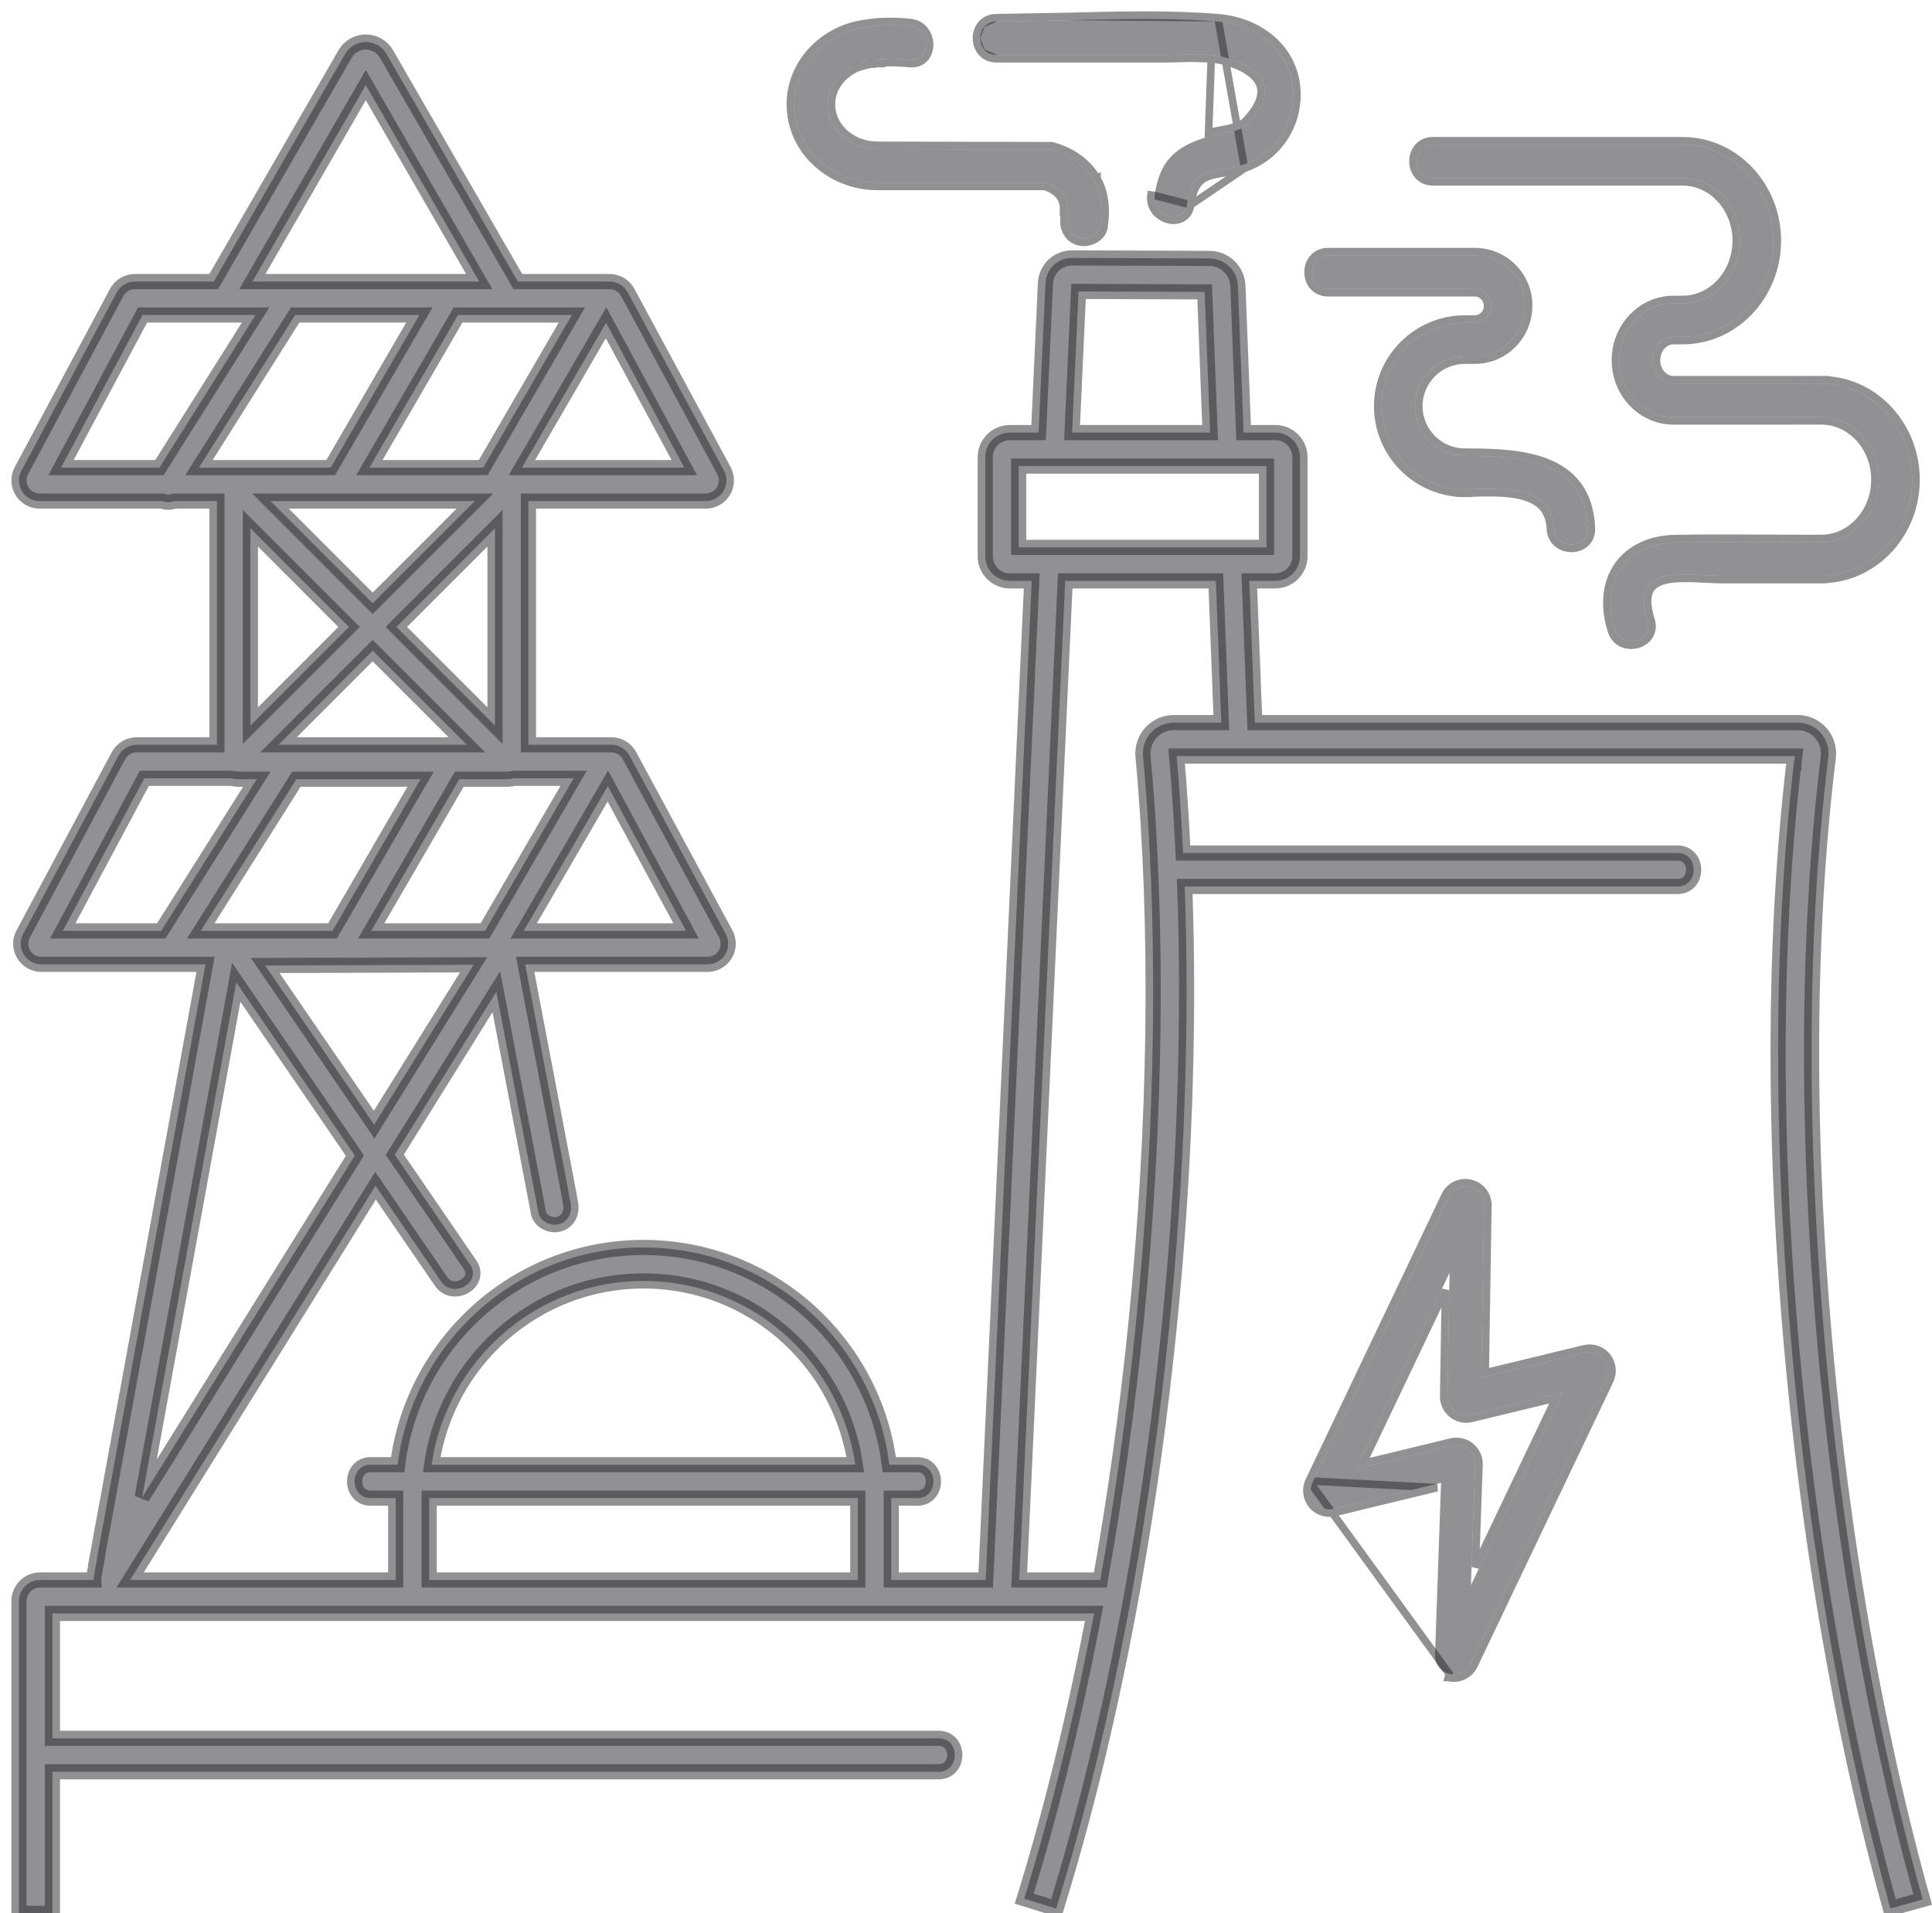
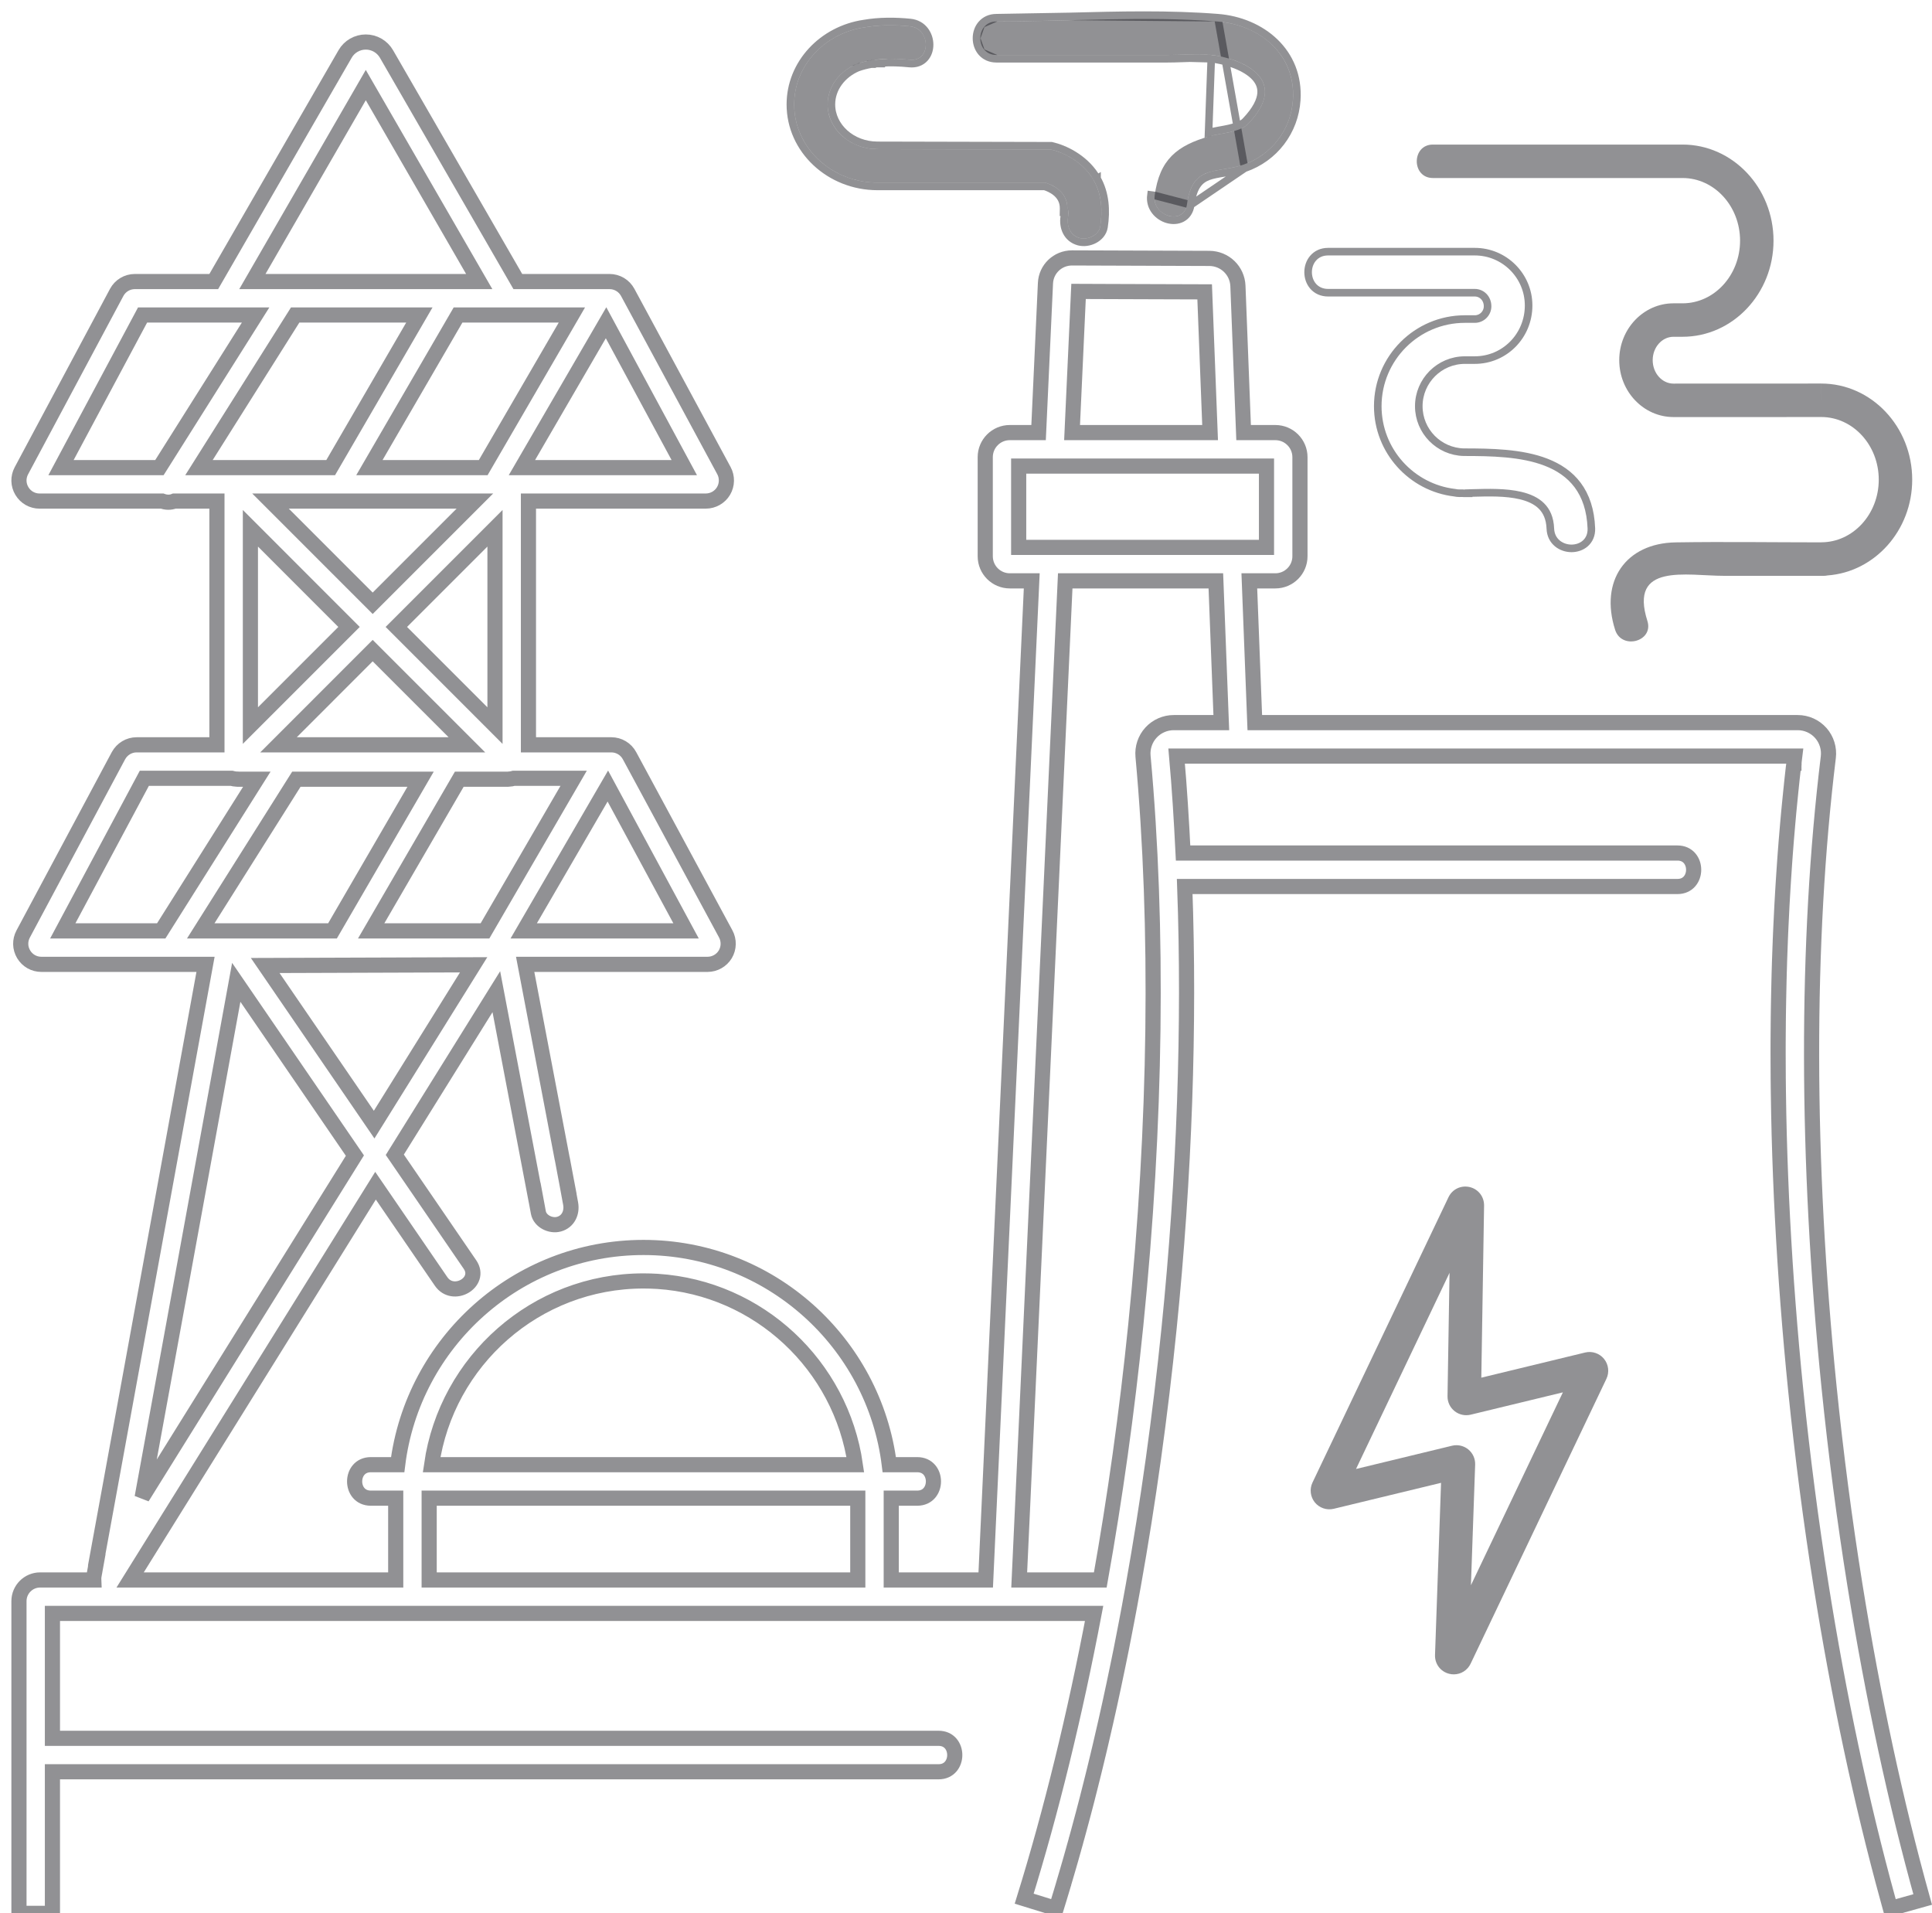
<svg xmlns="http://www.w3.org/2000/svg" width="102" height="101" viewBox="0 0 102 101" fill="none">
  <path d="M63.861 7.192C62.144 7.681 61.219 8.415 60.962 10.318C60.812 11.429 62.514 11.91 62.666 10.787C62.953 8.658 64.229 9.179 65.644 8.693C67.14 8.179 68.162 6.838 68.262 5.263C68.414 2.879 66.521 1.312 64.282 1.135C60.448 0.831 56.453 1.135 52.607 1.135C51.471 1.135 51.468 2.901 52.607 2.901H61.644C62.401 2.901 63.22 2.818 63.97 2.901C65.286 3.048 68.261 4.05 65.902 6.529C65.456 6.998 64.455 7.023 63.861 7.192Z" fill="#24252A" fill-opacity="0.5" />
  <path d="M62.864 10.814L62.864 10.814C62.818 11.151 62.65 11.391 62.409 11.52C62.175 11.645 61.898 11.653 61.647 11.583C61.151 11.444 60.673 10.969 60.764 10.291C60.764 10.291 60.764 10.291 60.764 10.291L60.962 10.318L62.864 10.814ZM62.864 10.814C62.933 10.3 63.059 9.968 63.217 9.745C63.371 9.527 63.565 9.399 63.801 9.311C64.039 9.224 64.31 9.179 64.628 9.127L64.654 9.123C64.977 9.07 65.338 9.01 65.709 8.882L65.709 8.882M62.864 10.814L65.709 8.882M65.709 8.882C67.282 8.341 68.356 6.931 68.462 5.276C68.622 2.752 66.612 1.119 64.298 0.935L64.298 0.935M65.709 8.882L64.298 0.935M64.298 0.935C61.727 0.732 59.074 0.8 56.456 0.868M64.298 0.935L56.456 0.868M56.456 0.868C55.16 0.902 53.873 0.935 52.607 0.935M56.456 0.868L52.607 0.935M52.607 0.935C52.266 0.935 51.997 1.07 51.816 1.281M52.607 0.935L51.816 1.281M51.816 1.281C51.638 1.487 51.554 1.756 51.554 2.018M51.816 1.281L51.554 2.018M51.554 2.018C51.554 2.28 51.638 2.549 51.815 2.756M51.554 2.018L51.815 2.756M51.815 2.756C51.996 2.967 52.266 3.101 52.607 3.101M51.815 2.756L52.607 3.101M52.607 3.101H61.644M52.607 3.101H61.644M61.644 3.101C61.898 3.101 62.161 3.092 62.422 3.083M61.644 3.101L62.422 3.083M62.422 3.083C62.554 3.078 62.686 3.073 62.815 3.07M62.422 3.083L62.815 3.07M62.815 3.07C63.206 3.059 63.587 3.06 63.948 3.1L62.815 3.07ZM63.806 7L63.806 7L63.948 3.1C64.262 3.135 64.68 3.222 65.091 3.37C65.505 3.518 65.898 3.723 66.177 3.986C66.451 4.246 66.608 4.553 66.581 4.923C66.553 5.303 66.331 5.788 65.757 6.392L65.757 6.392C65.579 6.579 65.27 6.693 64.893 6.778C64.734 6.814 64.572 6.843 64.412 6.872C64.385 6.877 64.359 6.882 64.332 6.886C64.148 6.92 63.965 6.954 63.806 7ZM64.282 1.135L64.282 1.135L64.282 1.135Z" stroke="#24252A" stroke-opacity="0.5" stroke-width="0.4" />
-   <path d="M77.862 17.042H77.338C74.912 17.042 72.939 19.016 72.939 21.442C72.939 23.696 74.644 25.558 76.832 25.81C76.9 25.826 76.972 25.836 77.052 25.836C77.098 25.836 77.15 25.835 77.198 25.834C77.245 25.835 77.291 25.841 77.338 25.841V25.832C79.101 25.797 81.959 25.529 82.05 27.895C82.093 29.028 83.86 29.033 83.816 27.895C83.673 24.174 80.122 24.073 77.29 24.07C75.861 24.044 74.705 22.877 74.705 21.441C74.705 19.989 75.886 18.808 77.338 18.808H77.861C79.318 18.808 80.503 17.623 80.503 16.126C80.503 14.669 79.318 13.484 77.861 13.484H70.542C70.4 13.484 70.257 13.484 70.115 13.484C68.978 13.484 68.976 15.251 70.115 15.251H72.639H72.64H77.861C78.344 15.251 78.737 15.644 78.737 16.167C78.737 16.649 78.344 17.042 77.862 17.042Z" fill="#24252A" fill-opacity="0.5" />
  <path d="M77.156 26.035C77.17 26.035 77.184 26.034 77.197 26.034C77.211 26.035 77.226 26.036 77.244 26.037L77.254 26.038C77.278 26.039 77.307 26.041 77.338 26.041H77.538V26.028C77.609 26.026 77.681 26.024 77.754 26.022C78.567 25.999 79.496 25.973 80.275 26.158C80.728 26.265 81.11 26.44 81.382 26.711C81.65 26.978 81.829 27.355 81.85 27.902C81.877 28.603 82.445 28.946 82.965 28.947C83.227 28.947 83.495 28.864 83.697 28.684C83.905 28.5 84.029 28.229 84.016 27.887L84.016 27.887C83.979 26.924 83.72 26.179 83.295 25.608C82.87 25.038 82.289 24.657 81.634 24.402C80.334 23.895 78.701 23.871 77.292 23.87C75.972 23.845 74.905 22.767 74.905 21.441C74.905 20.1 75.996 19.008 77.338 19.008H77.861C79.43 19.008 80.703 17.732 80.703 16.126C80.703 14.559 79.428 13.284 77.861 13.284H70.542H70.541H70.54H70.54H70.539H70.538H70.537H70.536H70.535H70.534H70.534H70.533H70.532H70.531H70.53H70.529H70.529H70.528H70.527H70.526H70.525H70.525H70.524H70.523H70.522H70.521H70.52H70.519H70.519H70.518H70.517H70.516H70.515H70.514H70.514H70.513H70.512H70.511H70.51H70.51H70.509H70.508H70.507H70.506H70.505H70.504H70.504H70.503H70.502H70.501H70.5H70.499H70.499H70.498H70.497H70.496H70.495H70.495H70.494H70.493H70.492H70.491H70.49H70.49H70.489H70.488H70.487H70.486H70.485H70.484H70.484H70.483H70.482H70.481H70.48H70.48H70.479H70.478H70.477H70.476H70.475H70.475H70.474H70.473H70.472H70.471H70.47H70.469H70.469H70.468H70.467H70.466H70.465H70.465H70.464H70.463H70.462H70.461H70.46H70.46H70.459H70.458H70.457H70.456H70.455H70.454H70.454H70.453H70.452H70.451H70.45H70.45H70.449H70.448H70.447H70.446H70.445H70.445H70.444H70.443H70.442H70.441H70.44H70.439H70.439H70.438H70.437H70.436H70.435H70.434H70.434H70.433H70.432H70.431H70.43H70.429H70.429H70.428H70.427H70.426H70.425H70.424H70.424H70.423H70.422H70.421H70.42H70.419H70.419H70.418H70.417H70.416H70.415H70.414H70.414H70.413H70.412H70.411H70.41H70.409H70.409H70.408H70.407H70.406H70.405H70.404H70.404H70.403H70.402H70.401H70.4H70.399H70.399H70.398H70.397H70.396H70.395H70.394H70.394H70.393H70.392H70.391H70.39H70.389H70.389H70.388H70.387H70.386H70.385H70.384H70.384H70.383H70.382H70.381H70.38H70.379H70.379H70.378H70.377H70.376H70.375H70.374H70.374H70.373H70.372H70.371H70.37H70.369H70.368H70.368H70.367H70.366H70.365H70.364H70.364H70.363H70.362H70.361H70.36H70.359H70.359H70.358H70.357H70.356H70.355H70.354H70.353H70.353H70.352H70.351H70.35H70.349H70.349H70.348H70.347H70.346H70.345H70.344H70.344H70.343H70.342H70.341H70.34H70.339H70.338H70.338H70.337H70.336H70.335H70.334H70.334H70.333H70.332H70.331H70.33H70.329H70.329H70.328H70.327H70.326H70.325H70.324H70.323H70.323H70.322H70.321H70.32H70.319H70.319H70.318H70.317H70.316H70.315H70.314H70.314H70.313H70.312H70.311H70.31H70.309H70.308H70.308H70.307H70.306H70.305H70.304H70.303H70.303H70.302H70.301H70.3H70.299H70.299H70.298H70.297H70.296H70.295H70.294H70.293H70.293H70.292H70.291H70.29H70.289H70.288H70.288H70.287H70.286H70.285H70.284H70.283H70.283H70.282H70.281H70.28H70.279H70.278H70.278H70.277H70.276H70.275H70.274H70.273H70.273H70.272H70.271H70.27H70.269H70.268H70.268H70.267H70.266H70.265H70.264H70.263H70.263H70.262H70.261H70.26H70.259H70.258H70.258H70.257H70.256H70.255H70.254H70.253H70.253H70.252H70.251H70.25H70.249H70.248H70.248H70.247H70.246H70.245H70.244H70.243H70.243H70.242H70.241H70.24H70.239H70.238H70.238H70.237H70.236H70.235H70.234H70.233H70.233H70.232H70.231H70.23H70.229H70.228H70.228H70.227H70.226H70.225H70.224H70.223H70.222H70.222H70.221H70.22H70.219H70.218H70.218H70.217H70.216H70.215H70.214H70.213H70.213H70.212H70.211H70.21H70.209H70.208H70.207H70.207H70.206H70.205H70.204H70.203H70.203H70.202H70.201H70.2H70.199H70.198H70.198H70.197H70.196H70.195H70.194H70.193H70.192H70.192H70.191H70.19H70.189H70.188H70.188H70.187H70.186H70.185H70.184H70.183H70.183H70.182H70.181H70.18H70.179H70.178H70.177H70.177H70.176H70.175H70.174H70.173H70.172H70.172H70.171H70.17H70.169H70.168H70.168H70.167H70.166H70.165H70.164H70.163H70.162H70.162H70.161H70.16H70.159H70.158H70.157H70.157H70.156H70.155H70.154H70.153H70.153H70.152H70.151H70.15H70.149H70.148H70.147H70.147H70.146H70.145H70.144H70.143H70.142H70.142H70.141H70.14H70.139H70.138H70.138H70.137H70.136H70.135H70.134H70.133H70.132H70.132H70.131H70.13H70.129H70.128H70.127H70.127H70.126H70.125H70.124H70.123H70.122H70.122H70.121H70.12H70.119H70.118H70.117H70.117H70.116H70.115C69.774 13.284 69.505 13.419 69.324 13.63C69.146 13.837 69.062 14.106 69.062 14.367C69.062 14.629 69.145 14.898 69.323 15.105C69.504 15.316 69.774 15.451 70.115 15.451H72.639H72.64H77.861C78.227 15.451 78.537 15.748 78.537 16.167V16.167C78.537 16.539 78.234 16.842 77.862 16.842H77.338C74.801 16.842 72.739 18.905 72.739 21.442C72.739 23.795 74.516 25.739 76.798 26.008C76.875 26.025 76.96 26.036 77.052 26.036C77.085 26.036 77.121 26.035 77.156 26.035Z" stroke="#24252A" stroke-opacity="0.5" stroke-width="0.4" />
  <path d="M91.03 30.396H96.282C96.356 30.396 96.424 30.388 96.489 30.375C98.98 30.191 100.955 27.997 100.955 25.32C100.955 22.522 98.801 20.246 96.153 20.246V21.13L96.152 20.246L88.353 20.249C87.746 20.249 87.254 19.695 87.254 19.012C87.254 18.331 87.746 17.777 88.353 17.777H88.831C91.479 17.777 93.633 15.501 93.633 12.704C93.633 9.907 91.479 7.631 88.831 7.631H83.542C83.542 7.631 83.541 7.631 83.541 7.631C80.911 7.631 78.282 7.631 75.652 7.631C74.515 7.631 74.513 9.397 75.652 9.397H79.275H88.831C90.505 9.397 91.867 10.88 91.867 12.704C91.867 14.527 90.505 16.011 88.831 16.011H88.353C86.773 16.011 85.488 17.357 85.488 19.012C85.488 20.668 86.773 22.015 88.353 22.015H93.437L96.153 22.013C97.827 22.013 99.189 23.496 99.189 25.32C99.189 27.143 97.827 28.626 96.153 28.626V28.629C93.593 28.628 91.029 28.59 88.469 28.63C85.839 28.671 84.446 30.66 85.27 33.245C85.614 34.324 87.32 33.863 86.974 32.776C85.99 29.689 89.042 30.396 91.03 30.396Z" fill="#24252A" fill-opacity="0.5" />
-   <path d="M101.155 25.32C101.155 22.492 99.028 20.161 96.352 20.05L96.352 20.046L96.153 20.046H96.152H95.953V20.046L88.353 20.049C88.353 20.049 88.353 20.049 88.353 20.049C87.878 20.049 87.454 19.607 87.454 19.012C87.454 18.419 87.878 17.977 88.353 17.977H88.831C91.599 17.977 93.833 15.601 93.833 12.704C93.833 9.807 91.599 7.431 88.831 7.431H83.542H83.542H83.542H83.542H83.542H83.542H83.542H83.542H83.542H83.542H83.542H83.542H83.542H83.542H83.542H83.542H83.542H83.542H83.542H83.542H83.542H83.542H83.542H83.542H83.542H83.542H83.542H83.542H83.542H83.542H83.542H83.542H83.542H83.542H83.542H83.542H83.542H83.542H83.542H83.542H83.542H83.542H83.542H83.542H83.542H83.542H83.542H83.542H83.542H83.542H83.542H83.542H83.542H83.542H83.542H83.542H83.542H83.542H83.542H83.542H83.542H83.542H83.542H83.542H83.542H83.542H83.542H83.542H83.542H83.542H83.542H83.542H83.542H83.541H83.541H83.541H83.541H83.541H83.541H83.541H83.541H83.541H83.541H83.541H83.541H83.541H83.541H83.541H83.541H83.541H83.541H83.541H83.541H83.541H83.541H83.541H83.541H83.541H83.541H83.541H83.541H83.541H83.541H83.541H83.541H83.541H83.541H83.541H83.541H83.541H83.541H83.541H83.541H83.541H83.541H83.541H83.541H83.541H83.541H83.541H83.541H83.541H83.541H83.541H83.541H83.541H83.541H83.541H83.541H83.541H83.541H83.541H83.541H83.541H83.541H83.541H83.541H83.541H83.541H83.541H83.541H83.541H83.541H83.541H83.541H83.541H83.541H83.541H83.541H83.541H83.541H83.541H83.541H83.541H83.541H83.541H83.541H83.541H83.541H83.541H83.525H83.51H83.495H83.479H83.464H83.448H83.433H83.418H83.402H83.387H83.371H83.356H83.341H83.325H83.31H83.294H83.279H83.263H83.248H83.233H83.217H83.202H83.186H83.171H83.156H83.14H83.125H83.109H83.094H83.079H83.063H83.048H83.032H83.017H83.002H82.986H82.971H82.955H82.94H82.924H82.909H82.894H82.878H82.863H82.847H82.832H82.817H82.801H82.786H82.77H82.755H82.74H82.724H82.709H82.693H82.678H82.663H82.647H82.632H82.616H82.601H82.586H82.57H82.555H82.539H82.524H82.508H82.493H82.478H82.462H82.447H82.431H82.416H82.401H82.385H82.37H82.355H82.339H82.324H82.308H82.293H82.277H82.262H82.247H82.231H82.216H82.2H82.185H82.17H82.154H82.139H82.123H82.108H82.093H82.077H82.062H82.046H82.031H82.016H82H81.985H81.969H81.954H81.939H81.923H81.908H81.892H81.877H81.861H81.846H81.831H81.815H81.8H81.784H81.769H81.754H81.738H81.723H81.707H81.692H81.677H81.661H81.646H81.63H81.615H81.6H81.584H81.569H81.553H81.538H81.522H81.507H81.492H81.476H81.461H81.445H81.43H81.415H81.399H81.384H81.368H81.353H81.338H81.322H81.307H81.291H81.276H81.261H81.245H81.23H81.214H81.199H81.183H81.168H81.153H81.137H81.122H81.106H81.091H81.076H81.06H81.045H81.029H81.014H80.999H80.983H80.968H80.952H80.937H80.922H80.906H80.891H80.875H80.86H80.845H80.829H80.814H80.798H80.783H80.767H80.752H80.737H80.721H80.706H80.691H80.675H80.66H80.644H80.629H80.613H80.598H80.583H80.567H80.552H80.536H80.521H80.506H80.49H80.475H80.459H80.444H80.429H80.413H80.398H80.382H80.367H80.352H80.336H80.321H80.305H80.29H80.275H80.259H80.244H80.228H80.213H80.197H80.182H80.167H80.151H80.136H80.12H80.105H80.09H80.074H80.059H80.043H80.028H80.013H79.997H79.982H79.966H79.951H79.936H79.92H79.905H79.889H79.874H79.859H79.843H79.828H79.812H79.797H79.781H79.766H79.751H79.735H79.72H79.704H79.689H79.674H79.658H79.643H79.627H79.612H79.597H79.581H79.566H79.55H79.535H79.519H79.504H79.489H79.473H79.458H79.442H79.427H79.412H79.396H79.381H79.365H79.35H79.335H79.319H79.304H79.288H79.273H79.258H79.242H79.227H79.211H79.196H79.18H79.165H79.15H79.134H79.119H79.103H79.088H79.073H79.057H79.042H79.026H79.011H78.996H78.98H78.965H78.949H78.934H78.919H78.903H78.888H78.872H78.857H78.842H78.826H78.811H78.795H78.78H78.764H78.749H78.734H78.718H78.703H78.688H78.672H78.657H78.641H78.626H78.611H78.595H78.58H78.564H78.549H78.533H78.518H78.503H78.487H78.472H78.456H78.441H78.426H78.41H78.395H78.379H78.364H78.349H78.333H78.318H78.302H78.287H78.272H78.256H78.241H78.225H78.21H78.194H78.179H78.164H78.148H78.133H78.117H78.102H78.087H78.071H78.056H78.04H78.025H78.01H77.994H77.979H77.963H77.948H77.933H77.917H77.902H77.886H77.871H77.856H77.84H77.825H77.809H77.794H77.778H77.763H77.748H77.732H77.717H77.701H77.686H77.671H77.655H77.64H77.624H77.609H77.594H77.578H77.563H77.547H77.532H77.516H77.501H77.486H77.47H77.455H77.439H77.424H77.409H77.393H77.378H77.362H77.347H77.332H77.316H77.301H77.285H77.27H77.254H77.239H77.224H77.208H77.193H77.177H77.162H77.147H77.131H77.116H77.1H77.085H77.07H77.054H77.039H77.023H77.008H76.993H76.977H76.962H76.946H76.931H76.916H76.9H76.885H76.869H76.854H76.838H76.823H76.808H76.792H76.777H76.761H76.746H76.731H76.715H76.7H76.684H76.669H76.654H76.638H76.623H76.607H76.592H76.577H76.561H76.546H76.53H76.515H76.499H76.484H76.469H76.453H76.438H76.422H76.407H76.392H76.376H76.361H76.345H76.33H76.315H76.299H76.284H76.268H76.253H76.238H76.222H76.207H76.191H76.176H76.16H76.145H76.13H76.114H76.099H76.084H76.068H76.053H76.037H76.022H76.007H75.991H75.976H75.96H75.945H75.929H75.914H75.899H75.883H75.868H75.852H75.837H75.822H75.806H75.791H75.775H75.76H75.745H75.729H75.714H75.698H75.683H75.668H75.652C75.311 7.431 75.042 7.566 74.861 7.777C74.683 7.983 74.599 8.252 74.599 8.514C74.599 8.776 74.683 9.045 74.86 9.252C75.041 9.463 75.311 9.597 75.652 9.597H79.275H88.831C90.379 9.597 91.667 10.974 91.667 12.704C91.667 14.433 90.379 15.81 88.831 15.81H88.353C86.654 15.81 85.288 17.256 85.288 19.012C85.288 20.769 86.653 22.215 88.353 22.215H93.437H93.437L96.153 22.213C96.153 22.213 96.153 22.213 96.153 22.213C97.701 22.213 98.989 23.59 98.989 25.32C98.989 27.049 97.701 28.426 96.153 28.426H95.953V28.429C95.201 28.428 94.447 28.424 93.694 28.421C91.952 28.412 90.207 28.402 88.466 28.43C87.1 28.451 86.028 28.98 85.41 29.869C84.793 30.757 84.653 31.968 85.08 33.306L85.08 33.306C85.292 33.973 85.931 34.153 86.434 34.016C86.686 33.947 86.922 33.796 87.07 33.569C87.221 33.336 87.268 33.041 87.164 32.715L87.164 32.715C86.924 31.963 86.947 31.489 87.093 31.189C87.234 30.898 87.519 30.721 87.933 30.623C88.35 30.525 88.864 30.516 89.413 30.534C89.616 30.541 89.826 30.551 90.036 30.562C90.379 30.579 90.721 30.596 91.03 30.596H96.282C96.366 30.596 96.444 30.587 96.516 30.573C99.114 30.375 101.155 28.089 101.155 25.32Z" stroke="#24252A" stroke-opacity="0.5" stroke-width="0.4" />
  <path d="M57.002 12.564C57.42 12.679 58.016 12.421 58.089 11.947C58.215 11.123 58.161 10.247 57.745 9.525C57.731 9.5 57.718 9.473 57.704 9.448C57.687 9.421 57.668 9.396 57.651 9.37C57.075 8.486 56.102 8.03 55.486 7.894L46.327 7.873C44.875 7.873 43.694 6.815 43.694 5.514C43.694 4.572 44.318 3.764 45.21 3.386C45.458 3.296 45.714 3.231 45.974 3.187C46.091 3.173 46.206 3.155 46.327 3.155V3.138C46.897 3.079 47.478 3.099 48.034 3.155C49.164 3.268 49.156 1.501 48.034 1.388C47.271 1.312 46.438 1.305 45.648 1.443C43.544 1.751 41.928 3.456 41.928 5.514C41.928 7.789 43.901 9.64 46.327 9.64H55.183C55.462 9.722 56.368 10.061 56.353 11.012L56.391 11.013C56.406 11.165 56.408 11.328 56.385 11.477C56.313 11.948 56.505 12.427 57.002 12.564Z" fill="#24252A" fill-opacity="0.5" />
  <path d="M58.286 11.977C58.238 12.295 58.017 12.524 57.767 12.654C57.519 12.783 57.214 12.829 56.949 12.757C56.322 12.584 56.106 11.982 56.188 11.447L56.188 11.447C56.199 11.373 56.203 11.292 56.202 11.209L56.15 11.208L56.153 11.009C56.159 10.608 55.975 10.339 55.751 10.154C55.536 9.977 55.289 9.882 55.154 9.84H46.327C43.803 9.84 41.728 7.912 41.728 5.514C41.728 3.347 43.428 1.567 45.616 1.245C46.428 1.103 47.281 1.112 48.054 1.189L48.054 1.189C48.741 1.258 49.077 1.838 49.078 2.356C49.079 2.617 48.997 2.883 48.815 3.079C48.628 3.28 48.353 3.388 48.014 3.354L48.014 3.354C47.526 3.305 47.022 3.284 46.527 3.321V3.355H46.327C46.239 3.355 46.157 3.366 46.059 3.378C46.041 3.38 46.023 3.382 46.003 3.385M58.286 11.977C58.286 11.977 58.286 11.977 58.286 11.977L58.089 11.947L58.286 11.977ZM58.286 11.977C58.417 11.128 58.366 10.202 57.919 9.426M57.919 9.426C57.915 9.418 57.911 9.411 57.905 9.4L57.902 9.393C57.895 9.38 57.886 9.363 57.875 9.345L57.875 9.345L57.873 9.343C57.859 9.32 57.842 9.295 57.829 9.275C57.824 9.269 57.821 9.264 57.817 9.259M57.919 9.426C57.919 9.426 57.919 9.426 57.919 9.426L57.745 9.525L57.919 9.425C57.919 9.425 57.919 9.425 57.919 9.426ZM57.817 9.259C57.205 8.32 56.179 7.843 55.529 7.699L55.508 7.694L55.487 7.694L46.328 7.673H46.327C44.965 7.673 43.894 6.684 43.894 5.514C43.894 4.668 44.454 3.925 45.283 3.572M57.817 9.259C57.817 9.259 57.817 9.258 57.816 9.258L57.651 9.37L57.818 9.26C57.818 9.26 57.818 9.259 57.817 9.259ZM45.283 3.572C45.515 3.489 45.756 3.427 46.003 3.385M45.283 3.572C45.282 3.573 45.28 3.573 45.278 3.574L45.21 3.386L45.288 3.57C45.286 3.571 45.285 3.571 45.283 3.572ZM46.003 3.385C46.002 3.385 46 3.385 45.998 3.385L45.974 3.187L46.008 3.384C46.006 3.384 46.005 3.385 46.003 3.385Z" stroke="#24252A" stroke-opacity="0.5" stroke-width="0.4" />
  <path d="M84.686 71.732C84.448 71.437 84.054 71.304 83.688 71.394L78.206 72.722L78.352 63.641C78.36 63.172 78.049 62.769 77.593 62.661C77.135 62.553 76.675 62.772 76.473 63.197L69.293 78.258C69.13 78.599 69.178 79.011 69.416 79.305C69.656 79.6 70.045 79.733 70.417 79.643L76.08 78.273L75.891 83.679L75.762 87.36C75.746 87.833 76.054 88.241 76.513 88.354C76.593 88.375 76.674 88.383 76.754 88.383C77.127 88.383 77.471 88.173 77.641 87.821L79.616 83.679L84.811 72.781C84.974 72.438 84.926 72.027 84.686 71.732ZM77.658 83.678L77.881 77.307C77.891 77 77.755 76.7 77.515 76.507C77.337 76.363 77.115 76.287 76.893 76.287C76.815 76.287 76.738 76.295 76.662 76.314L71.591 77.542L76.528 67.187L76.422 73.699C76.417 74.007 76.552 74.294 76.793 74.487C77.032 74.678 77.344 74.747 77.643 74.676L82.512 73.497L77.658 83.678Z" fill="#24252A" fill-opacity="0.5" />
-   <path d="M70.464 79.838L75.871 78.529L69.113 78.172C68.916 78.583 68.974 79.077 69.26 79.431L69.261 79.432C69.549 79.786 70.017 79.945 70.464 79.838L70.464 79.838ZM76.292 63.111L69.113 78.172L76.513 88.354L76.462 88.547C76.463 88.547 76.463 88.548 76.464 88.548C76.563 88.574 76.661 88.583 76.754 88.583C77.204 88.583 77.618 88.329 77.821 87.908L77.821 87.907L79.796 83.765L79.616 83.679L79.796 83.765L84.991 72.867L84.991 72.867C85.187 72.455 85.13 71.961 84.841 71.606C84.555 71.251 84.081 71.091 83.64 71.2C83.64 71.2 83.64 71.2 83.64 71.2L78.41 72.466L78.552 63.645L78.352 63.641L78.552 63.644L78.552 63.645C78.562 63.082 78.188 62.596 77.639 62.467L77.638 62.467C77.089 62.337 76.535 62.6 76.292 63.111L76.292 63.111ZM71.952 77.249L76.313 68.102L76.222 73.696L76.222 73.696C76.216 74.065 76.379 74.411 76.668 74.643L76.668 74.643C76.956 74.873 77.331 74.956 77.689 74.87L77.69 74.87L82.151 73.79L77.892 82.724L78.081 77.314L78.081 77.314C78.093 76.944 77.93 76.585 77.641 76.351L77.641 76.351C77.427 76.178 77.16 76.087 76.893 76.087C76.801 76.087 76.707 76.097 76.614 76.12L71.952 77.249Z" stroke="#24252A" stroke-opacity="0.5" stroke-width="0.4" />
  <mask id="path-11-outside-1_595_4058" maskUnits="userSpaceOnUse" x="0" y="1.218" width="103" height="101" fill="black">
    <rect fill="white" y="1.218" width="103" height="101" />
-     <path d="M97.933 83.678C97.383 80.259 96.925 76.757 96.566 73.224C95.349 61.22 95.334 49.72 96.526 39.97C96.582 39.507 96.438 39.042 96.13 38.693C95.821 38.344 95.376 38.144 94.91 38.144H66.247L65.958 30.661H67.334C68.049 30.661 68.631 30.079 68.631 29.364V24.132C68.631 23.417 68.049 22.835 67.334 22.835H65.656L65.356 15.093C65.324 14.281 64.661 13.644 63.847 13.64L56.602 13.615H56.596C55.843 13.615 55.228 14.201 55.195 14.95L54.832 22.835H53.311C52.596 22.835 52.016 23.417 52.016 24.131V29.364C52.016 30.079 52.597 30.661 53.311 30.661H54.471L52.041 83.4H47.053V79.082H48.427C49.565 79.082 49.566 77.315 48.427 77.315H46.95C46.152 70.862 40.639 65.849 33.973 65.849C27.307 65.849 21.794 70.862 20.995 77.315H19.576C18.439 77.315 18.438 79.082 19.576 79.082H20.892V83.4H6.87C11.189 76.463 15.507 69.526 19.826 62.589C20.98 64.273 22.134 65.958 23.287 67.641C23.925 68.574 25.457 67.692 24.812 66.75C23.489 64.818 22.167 62.888 20.844 60.956C22.63 58.086 24.417 55.217 26.204 52.347L28.223 62.945L28.226 62.944C28.291 63.298 28.358 63.65 28.423 64.002C28.51 64.472 29.078 64.738 29.51 64.619C30.002 64.484 30.213 64.004 30.126 63.533C30.07 63.228 30.012 62.922 29.956 62.615H29.958L29.834 61.962C29.785 61.701 29.737 61.441 29.688 61.181C29.686 61.172 29.682 61.164 29.68 61.156L27.726 50.904H37.357C37.738 50.904 38.096 50.701 38.292 50.374C38.487 50.047 38.497 49.635 38.315 49.298L33.236 39.891C33.045 39.536 32.678 39.316 32.275 39.316H27.899V26.449H37.263C37.645 26.449 38.004 26.246 38.199 25.917C38.393 25.59 38.402 25.178 38.221 24.844L33.139 15.433C32.949 15.081 32.582 14.862 32.181 14.862H27.339L20.403 2.847C20.29 2.653 20.13 2.495 19.941 2.387C19.753 2.278 19.536 2.218 19.312 2.218C18.863 2.218 18.445 2.458 18.221 2.847L11.285 14.862H7.12C6.718 14.862 6.35 15.082 6.16 15.437L1.13 24.849C0.948 25.189 0.958 25.59 1.157 25.921C1.356 26.252 1.704 26.45 2.09 26.45H8.561C8.767 26.526 8.997 26.534 9.204 26.45H11.453V39.316H7.214C6.815 39.316 6.447 39.535 6.253 39.892L1.223 49.303C1.041 49.644 1.051 50.044 1.25 50.376C1.449 50.706 1.798 50.904 2.183 50.904H10.851L5.105 82.338L5.113 82.34C5.062 82.623 5.012 82.906 4.961 83.19C4.949 83.263 4.946 83.332 4.949 83.4H2.118C1.502 83.4 1.001 83.901 1.001 84.518V101H2.768V93.525H49.554C50.69 93.525 50.692 91.759 49.554 91.759H2.768V85.166H57.764C56.747 90.521 55.507 95.596 54.072 100.224L54.218 100.269L55.76 100.747C55.809 100.588 55.858 100.429 55.906 100.269C55.954 100.111 56.003 99.951 56.051 99.79C56.081 99.687 56.113 99.584 56.144 99.479C56.146 99.471 56.148 99.462 56.151 99.454V99.452C56.216 99.234 56.281 99.014 56.345 98.792C56.363 98.73 56.382 98.666 56.4 98.602C56.415 98.553 56.428 98.504 56.443 98.454C56.458 98.401 56.474 98.348 56.489 98.295C56.51 98.223 56.531 98.15 56.552 98.076C56.586 97.957 56.619 97.838 56.652 97.718C56.655 97.71 56.657 97.702 56.66 97.693C56.667 97.669 56.674 97.643 56.681 97.618C56.684 97.607 56.687 97.597 56.689 97.586C56.694 97.57 56.699 97.553 56.703 97.537C56.721 97.477 56.737 97.415 56.754 97.356C56.76 97.334 56.767 97.311 56.773 97.29C56.788 97.228 56.806 97.166 56.823 97.105C56.825 97.104 56.824 97.103 56.824 97.101C56.832 97.078 56.838 97.053 56.844 97.03C56.868 96.941 56.893 96.852 56.918 96.762C56.955 96.63 56.991 96.496 57.026 96.362C57.042 96.305 57.057 96.25 57.071 96.194C57.09 96.127 57.107 96.062 57.124 95.996C57.136 95.951 57.148 95.907 57.16 95.861C57.168 95.828 57.177 95.794 57.187 95.762C57.198 95.722 57.208 95.683 57.218 95.643C57.218 95.643 57.219 95.641 57.219 95.64C57.243 95.547 57.268 95.453 57.293 95.358C57.306 95.31 57.318 95.261 57.331 95.213C57.356 95.117 57.381 95.02 57.406 94.923C57.412 94.9 57.418 94.876 57.424 94.851C57.468 94.683 57.511 94.513 57.553 94.342C57.565 94.298 57.576 94.252 57.587 94.208C57.605 94.136 57.624 94.062 57.641 93.99C57.654 93.937 57.668 93.884 57.681 93.832C57.723 93.66 57.766 93.489 57.808 93.317C57.823 93.257 57.837 93.197 57.852 93.136C57.859 93.108 57.867 93.079 57.873 93.049C57.888 92.989 57.902 92.93 57.916 92.87C57.936 92.79 57.955 92.71 57.974 92.63C58.017 92.453 58.058 92.276 58.1 92.1C58.195 91.698 58.288 91.295 58.379 90.89C58.393 90.828 58.407 90.767 58.42 90.706C58.44 90.617 58.461 90.53 58.479 90.442C58.488 90.404 58.497 90.367 58.505 90.329C58.516 90.277 58.529 90.224 58.539 90.173C58.558 90.089 58.576 90.007 58.595 89.923C58.738 89.271 58.877 88.614 59.013 87.952C59.034 87.85 59.056 87.748 59.076 87.646C59.087 87.594 59.098 87.542 59.108 87.489C59.11 87.479 59.112 87.471 59.114 87.461C59.137 87.348 59.159 87.235 59.183 87.122C59.193 87.07 59.204 87.018 59.214 86.966C59.253 86.772 59.291 86.578 59.328 86.383C59.372 86.159 59.415 85.936 59.458 85.711C59.464 85.684 59.469 85.656 59.474 85.629C59.531 85.339 59.584 85.049 59.639 84.757C59.64 84.749 59.642 84.741 59.643 84.732C59.709 84.382 59.772 84.03 59.835 83.677C60.617 79.303 61.25 74.759 61.72 70.13C62.538 62.06 62.814 54.122 62.547 46.795H88.563C89.701 46.795 89.701 45.028 88.563 45.028H62.461C62.375 43.287 62.269 41.57 62.12 39.91H94.754C94.744 39.992 94.734 40.075 94.724 40.158C94.722 40.178 94.719 40.196 94.718 40.215C94.717 40.218 94.717 40.223 94.717 40.227C94.717 40.228 94.717 40.228 94.715 40.229V40.234V40.236L94.714 40.237V40.241C94.714 40.243 94.714 40.247 94.713 40.249V40.251C94.713 40.255 94.711 40.259 94.711 40.263C94.71 40.269 94.709 40.275 94.709 40.281V40.289H94.708V40.292C94.706 40.299 94.706 40.307 94.705 40.314C94.703 40.329 94.701 40.343 94.701 40.358C94.701 40.361 94.699 40.362 94.699 40.364V40.37C94.698 40.373 94.698 40.376 94.698 40.379C94.698 40.38 94.698 40.383 94.696 40.385V40.395C94.695 40.399 94.695 40.401 94.695 40.403C94.691 40.424 94.69 40.444 94.688 40.462C94.685 40.483 94.683 40.504 94.68 40.524C94.679 40.537 94.678 40.552 94.675 40.567C94.674 40.574 94.673 40.582 94.673 40.589C94.668 40.629 94.665 40.67 94.659 40.71C94.653 40.767 94.647 40.822 94.641 40.876C94.633 40.953 94.624 41.03 94.615 41.107C94.611 41.146 94.607 41.184 94.603 41.224C94.597 41.275 94.592 41.328 94.586 41.381V41.383C94.585 41.389 94.585 41.395 94.584 41.402C94.582 41.417 94.581 41.434 94.579 41.451C94.576 41.467 94.575 41.482 94.574 41.498C94.573 41.515 94.57 41.531 94.569 41.548V41.55C94.568 41.559 94.568 41.568 94.567 41.576C94.564 41.598 94.561 41.622 94.559 41.645C94.557 41.661 94.555 41.677 94.554 41.693C94.552 41.71 94.55 41.728 94.548 41.747C94.547 41.763 94.546 41.779 94.543 41.796C94.538 41.849 94.533 41.903 94.527 41.957C94.509 42.126 94.493 42.298 94.476 42.469C94.468 42.544 94.461 42.62 94.454 42.695C94.45 42.742 94.445 42.788 94.44 42.835C94.43 42.94 94.421 43.045 94.412 43.149C94.401 43.267 94.39 43.385 94.38 43.504C94.363 43.701 94.346 43.898 94.33 44.096C94.325 44.155 94.32 44.213 94.315 44.272C94.312 44.29 94.311 44.309 94.31 44.327C94.307 44.364 94.303 44.401 94.301 44.439C94.296 44.496 94.291 44.554 94.288 44.612C94.28 44.702 94.273 44.791 94.267 44.881C94.262 44.935 94.258 44.99 94.254 45.045C94.242 45.207 94.23 45.369 94.219 45.532C94.217 45.553 94.216 45.573 94.215 45.592C94.204 45.733 94.194 45.874 94.186 46.016C94.174 46.177 94.163 46.339 94.154 46.501C94.144 46.663 94.133 46.825 94.124 46.988C94.108 47.26 94.092 47.534 94.077 47.807C94.075 47.86 94.071 47.914 94.069 47.968C94.061 48.133 94.052 48.297 94.045 48.462C94.037 48.615 94.03 48.769 94.022 48.924C94.019 49.009 94.015 49.094 94.011 49.18C94.01 49.186 94.01 49.191 94.01 49.197C94.009 49.225 94.008 49.251 94.006 49.279C94.004 49.337 94.001 49.395 93.999 49.454C93.999 49.474 93.997 49.493 93.996 49.514C93.996 49.525 93.995 49.535 93.995 49.546C93.994 49.575 93.993 49.605 93.991 49.634C93.99 49.672 93.989 49.712 93.988 49.75C93.984 49.815 93.981 49.879 93.98 49.944C93.978 50.009 93.975 50.074 93.973 50.139C93.968 50.274 93.963 50.409 93.958 50.546C93.955 50.631 93.953 50.718 93.949 50.805C93.949 50.818 93.948 50.83 93.948 50.844C93.946 50.926 93.943 51.01 93.941 51.092C93.938 51.163 93.937 51.236 93.934 51.308C93.93 51.484 93.926 51.66 93.921 51.835C93.913 52.142 93.906 52.45 93.901 52.76C93.899 52.898 93.896 53.035 93.894 53.174C93.892 53.282 93.89 53.391 93.889 53.499C93.887 53.583 93.887 53.666 93.886 53.75C93.885 53.812 93.884 53.874 93.884 53.936C93.882 54.032 93.882 54.128 93.882 54.225C93.88 54.326 93.879 54.428 93.879 54.528C93.878 54.593 93.878 54.66 93.878 54.726C93.876 54.809 93.876 54.894 93.876 54.98C93.875 55.177 93.875 55.374 93.875 55.572C93.875 55.889 93.876 56.207 93.879 56.526C93.879 56.623 93.88 56.721 93.881 56.82V56.914C93.883 57.182 93.886 57.45 93.89 57.719C93.894 58.08 93.901 58.442 93.908 58.806C93.915 59.169 93.924 59.533 93.933 59.898C93.942 60.263 93.954 60.629 93.966 60.996V61.001C93.991 61.734 94.019 62.471 94.053 63.212V63.215C94.088 63.955 94.126 64.699 94.17 65.445C94.192 65.82 94.215 66.195 94.239 66.57V66.573C94.288 67.323 94.341 68.077 94.4 68.832C94.516 70.345 94.651 71.869 94.807 73.401C95.16 76.871 95.607 80.312 96.142 83.676C97.071 89.52 98.263 95.133 99.675 100.267C99.717 100.426 99.761 100.584 99.805 100.743L101.508 100.267C100.081 95.15 98.874 89.536 97.933 83.678ZM19.753 59.364C17.837 56.565 15.918 53.765 14.001 50.965L25.006 50.928C23.256 53.741 21.505 56.552 19.753 59.364ZM36.221 49.138H27.649C29.13 46.588 30.611 44.04 32.091 41.492L36.221 49.138ZM30.286 41.083C28.726 43.768 27.166 46.453 25.605 49.138H19.596C21.147 46.468 22.697 43.8 24.248 41.131H26.829C26.834 41.131 26.838 41.129 26.843 41.128C26.851 41.128 26.861 41.127 26.87 41.126C26.959 41.122 27.046 41.106 27.128 41.083H30.286ZM19.676 31.845C17.878 30.046 16.08 28.248 14.281 26.449H25.072C23.273 28.248 21.475 30.046 19.676 31.845ZM26.133 27.886V38.302C24.398 36.566 22.662 34.83 20.925 33.094C22.662 31.358 24.398 29.623 26.133 27.886ZM18.427 33.094C16.692 34.829 14.955 36.566 13.22 38.301V27.886C14.955 29.623 16.692 31.358 18.427 33.094ZM19.676 34.343C21.334 36.001 22.992 37.659 24.65 39.316H14.704C16.362 37.659 18.019 36.001 19.676 34.343ZM36.126 24.683H27.555C29.037 22.135 30.517 19.585 31.997 17.037L36.126 24.683ZM30.192 16.628C28.631 19.314 27.071 21.999 25.512 24.683H19.503C21.063 21.998 22.622 19.314 24.182 16.628H30.192ZM19.312 4.491L25.301 14.862H13.324L19.312 4.491ZM8.417 24.683H3.221L7.527 16.628H13.495C11.803 19.314 10.111 21.999 8.417 24.683ZM10.505 24.683C12.197 21.998 13.89 19.314 15.583 16.628H22.14C20.58 19.314 19.02 21.999 17.459 24.683H10.505ZM3.314 49.138L7.62 41.083H12.225C12.308 41.106 12.393 41.122 12.482 41.126C12.492 41.127 12.5 41.128 12.51 41.128C12.515 41.13 12.519 41.131 12.524 41.131H13.559C11.877 43.799 10.194 46.468 8.512 49.138H3.314ZM10.598 49.138C12.28 46.469 13.964 43.8 15.647 41.131H22.205C20.655 43.799 19.104 46.468 17.554 49.138H10.598ZM12.473 51.854L18.737 60.999C14.992 67.012 11.248 73.025 7.505 79.039L12.473 51.854ZM56.942 15.383L58.188 15.388L61.1 15.398L63.6 15.406L63.887 22.835H56.6L56.942 15.383ZM53.781 28.894V24.602H66.864V28.894H53.781ZM33.972 67.616C34.22 67.616 34.466 67.624 34.709 67.639H34.713H34.715C40.068 67.989 44.404 72.081 45.157 77.315H22.787C23.574 71.84 28.284 67.616 33.972 67.616ZM22.658 79.082H45.287V83.4H22.658V79.082ZM61.969 38.144C61.511 38.144 61.072 38.337 60.764 38.675C60.457 39.011 60.305 39.466 60.346 39.92C61.173 48.946 61.04 59.332 59.963 69.953C59.497 74.551 58.865 79.059 58.09 83.4H53.809L56.239 30.661H64.191L64.479 38.144H61.969V38.144Z" />
  </mask>
-   <path d="M97.933 83.678C97.383 80.259 96.925 76.757 96.566 73.224C95.349 61.22 95.334 49.72 96.526 39.97C96.582 39.507 96.438 39.042 96.13 38.693C95.821 38.344 95.376 38.144 94.91 38.144H66.247L65.958 30.661H67.334C68.049 30.661 68.631 30.079 68.631 29.364V24.132C68.631 23.417 68.049 22.835 67.334 22.835H65.656L65.356 15.093C65.324 14.281 64.661 13.644 63.847 13.64L56.602 13.615H56.596C55.843 13.615 55.228 14.201 55.195 14.95L54.832 22.835H53.311C52.596 22.835 52.016 23.417 52.016 24.131V29.364C52.016 30.079 52.597 30.661 53.311 30.661H54.471L52.041 83.4H47.053V79.082H48.427C49.565 79.082 49.566 77.315 48.427 77.315H46.95C46.152 70.862 40.639 65.849 33.973 65.849C27.307 65.849 21.794 70.862 20.995 77.315H19.576C18.439 77.315 18.438 79.082 19.576 79.082H20.892V83.4H6.87C11.189 76.463 15.507 69.526 19.826 62.589C20.98 64.273 22.134 65.958 23.287 67.641C23.925 68.574 25.457 67.692 24.812 66.75C23.489 64.818 22.167 62.888 20.844 60.956C22.63 58.086 24.417 55.217 26.204 52.347L28.223 62.945L28.226 62.944C28.291 63.298 28.358 63.65 28.423 64.002C28.51 64.472 29.078 64.738 29.51 64.619C30.002 64.484 30.213 64.004 30.126 63.533C30.07 63.228 30.012 62.922 29.956 62.615H29.958L29.834 61.962C29.785 61.701 29.737 61.441 29.688 61.181C29.686 61.172 29.682 61.164 29.68 61.156L27.726 50.904H37.357C37.738 50.904 38.096 50.701 38.292 50.374C38.487 50.047 38.497 49.635 38.315 49.298L33.236 39.891C33.045 39.536 32.678 39.316 32.275 39.316H27.899V26.449H37.263C37.645 26.449 38.004 26.246 38.199 25.917C38.393 25.59 38.402 25.178 38.221 24.844L33.139 15.433C32.949 15.081 32.582 14.862 32.181 14.862H27.339L20.403 2.847C20.29 2.653 20.13 2.495 19.941 2.387C19.753 2.278 19.536 2.218 19.312 2.218C18.863 2.218 18.445 2.458 18.221 2.847L11.285 14.862H7.12C6.718 14.862 6.35 15.082 6.16 15.437L1.13 24.849C0.948 25.189 0.958 25.59 1.157 25.921C1.356 26.252 1.704 26.45 2.09 26.45H8.561C8.767 26.526 8.997 26.534 9.204 26.45H11.453V39.316H7.214C6.815 39.316 6.447 39.535 6.253 39.892L1.223 49.303C1.041 49.644 1.051 50.044 1.25 50.376C1.449 50.706 1.798 50.904 2.183 50.904H10.851L5.105 82.338L5.113 82.34C5.062 82.623 5.012 82.906 4.961 83.19C4.949 83.263 4.946 83.332 4.949 83.4H2.118C1.502 83.4 1.001 83.901 1.001 84.518V101H2.768V93.525H49.554C50.69 93.525 50.692 91.759 49.554 91.759H2.768V85.166H57.764C56.747 90.521 55.507 95.596 54.072 100.224L54.218 100.269L55.76 100.747C55.809 100.588 55.858 100.429 55.906 100.269C55.954 100.111 56.003 99.951 56.051 99.79C56.081 99.687 56.113 99.584 56.144 99.479C56.146 99.471 56.148 99.462 56.151 99.454V99.452C56.216 99.234 56.281 99.014 56.345 98.792C56.363 98.73 56.382 98.666 56.4 98.602C56.415 98.553 56.428 98.504 56.443 98.454C56.458 98.401 56.474 98.348 56.489 98.295C56.51 98.223 56.531 98.15 56.552 98.076C56.586 97.957 56.619 97.838 56.652 97.718C56.655 97.71 56.657 97.702 56.66 97.693C56.667 97.669 56.674 97.643 56.681 97.618C56.684 97.607 56.687 97.597 56.689 97.586C56.694 97.57 56.699 97.553 56.703 97.537C56.721 97.477 56.737 97.415 56.754 97.356C56.76 97.334 56.767 97.311 56.773 97.29C56.788 97.228 56.806 97.166 56.823 97.105C56.825 97.104 56.824 97.103 56.824 97.101C56.832 97.078 56.838 97.053 56.844 97.03C56.868 96.941 56.893 96.852 56.918 96.762C56.955 96.63 56.991 96.496 57.026 96.362C57.042 96.305 57.057 96.25 57.071 96.194C57.09 96.127 57.107 96.062 57.124 95.996C57.136 95.951 57.148 95.907 57.16 95.861C57.168 95.828 57.177 95.794 57.187 95.762C57.198 95.722 57.208 95.683 57.218 95.643C57.218 95.643 57.219 95.641 57.219 95.64C57.243 95.547 57.268 95.453 57.293 95.358C57.306 95.31 57.318 95.261 57.331 95.213C57.356 95.117 57.381 95.02 57.406 94.923C57.412 94.9 57.418 94.876 57.424 94.851C57.468 94.683 57.511 94.513 57.553 94.342C57.565 94.298 57.576 94.252 57.587 94.208C57.605 94.136 57.624 94.062 57.641 93.99C57.654 93.937 57.668 93.884 57.681 93.832C57.723 93.66 57.766 93.489 57.808 93.317C57.823 93.257 57.837 93.197 57.852 93.136C57.859 93.108 57.867 93.079 57.873 93.049C57.888 92.989 57.902 92.93 57.916 92.87C57.936 92.79 57.955 92.71 57.974 92.63C58.017 92.453 58.058 92.276 58.1 92.1C58.195 91.698 58.288 91.295 58.379 90.89C58.393 90.828 58.407 90.767 58.42 90.706C58.44 90.617 58.461 90.53 58.479 90.442C58.488 90.404 58.497 90.367 58.505 90.329C58.516 90.277 58.529 90.224 58.539 90.173C58.558 90.089 58.576 90.007 58.595 89.923C58.738 89.271 58.877 88.614 59.013 87.952C59.034 87.85 59.056 87.748 59.076 87.646C59.087 87.594 59.098 87.542 59.108 87.489C59.11 87.479 59.112 87.471 59.114 87.461C59.137 87.348 59.159 87.235 59.183 87.122C59.193 87.07 59.204 87.018 59.214 86.966C59.253 86.772 59.291 86.578 59.328 86.383C59.372 86.159 59.415 85.936 59.458 85.711C59.464 85.684 59.469 85.656 59.474 85.629C59.531 85.339 59.584 85.049 59.639 84.757C59.64 84.749 59.642 84.741 59.643 84.732C59.709 84.382 59.772 84.03 59.835 83.677C60.617 79.303 61.25 74.759 61.72 70.13C62.538 62.06 62.814 54.122 62.547 46.795H88.563C89.701 46.795 89.701 45.028 88.563 45.028H62.461C62.375 43.287 62.269 41.57 62.12 39.91H94.754C94.744 39.992 94.734 40.075 94.724 40.158C94.722 40.178 94.719 40.196 94.718 40.215C94.717 40.218 94.717 40.223 94.717 40.227C94.717 40.228 94.717 40.228 94.715 40.229V40.234V40.236L94.714 40.237V40.241C94.714 40.243 94.714 40.247 94.713 40.249V40.251C94.713 40.255 94.711 40.259 94.711 40.263C94.71 40.269 94.709 40.275 94.709 40.281V40.289H94.708V40.292C94.706 40.299 94.706 40.307 94.705 40.314C94.703 40.329 94.701 40.343 94.701 40.358C94.701 40.361 94.699 40.362 94.699 40.364V40.37C94.698 40.373 94.698 40.376 94.698 40.379C94.698 40.38 94.698 40.383 94.696 40.385V40.395C94.695 40.399 94.695 40.401 94.695 40.403C94.691 40.424 94.69 40.444 94.688 40.462C94.685 40.483 94.683 40.504 94.68 40.524C94.679 40.537 94.678 40.552 94.675 40.567C94.674 40.574 94.673 40.582 94.673 40.589C94.668 40.629 94.665 40.67 94.659 40.71C94.653 40.767 94.647 40.822 94.641 40.876C94.633 40.953 94.624 41.03 94.615 41.107C94.611 41.146 94.607 41.184 94.603 41.224C94.597 41.275 94.592 41.328 94.586 41.381V41.383C94.585 41.389 94.585 41.395 94.584 41.402C94.582 41.417 94.581 41.434 94.579 41.451C94.576 41.467 94.575 41.482 94.574 41.498C94.573 41.515 94.57 41.531 94.569 41.548V41.55C94.568 41.559 94.568 41.568 94.567 41.576C94.564 41.598 94.561 41.622 94.559 41.645C94.557 41.661 94.555 41.677 94.554 41.693C94.552 41.71 94.55 41.728 94.548 41.747C94.547 41.763 94.546 41.779 94.543 41.796C94.538 41.849 94.533 41.903 94.527 41.957C94.509 42.126 94.493 42.298 94.476 42.469C94.468 42.544 94.461 42.62 94.454 42.695C94.45 42.742 94.445 42.788 94.44 42.835C94.43 42.94 94.421 43.045 94.412 43.149C94.401 43.267 94.39 43.385 94.38 43.504C94.363 43.701 94.346 43.898 94.33 44.096C94.325 44.155 94.32 44.213 94.315 44.272C94.312 44.29 94.311 44.309 94.31 44.327C94.307 44.364 94.303 44.401 94.301 44.439C94.296 44.496 94.291 44.554 94.288 44.612C94.28 44.702 94.273 44.791 94.267 44.881C94.262 44.935 94.258 44.99 94.254 45.045C94.242 45.207 94.23 45.369 94.219 45.532C94.217 45.553 94.216 45.573 94.215 45.592C94.204 45.733 94.194 45.874 94.186 46.016C94.174 46.177 94.163 46.339 94.154 46.501C94.144 46.663 94.133 46.825 94.124 46.988C94.108 47.26 94.092 47.534 94.077 47.807C94.075 47.86 94.071 47.914 94.069 47.968C94.061 48.133 94.052 48.297 94.045 48.462C94.037 48.615 94.03 48.769 94.022 48.924C94.019 49.009 94.015 49.094 94.011 49.18C94.01 49.186 94.01 49.191 94.01 49.197C94.009 49.225 94.008 49.251 94.006 49.279C94.004 49.337 94.001 49.395 93.999 49.454C93.999 49.474 93.997 49.493 93.996 49.514C93.996 49.525 93.995 49.535 93.995 49.546C93.994 49.575 93.993 49.605 93.991 49.634C93.99 49.672 93.989 49.712 93.988 49.75C93.984 49.815 93.981 49.879 93.98 49.944C93.978 50.009 93.975 50.074 93.973 50.139C93.968 50.274 93.963 50.409 93.958 50.546C93.955 50.631 93.953 50.718 93.949 50.805C93.949 50.818 93.948 50.83 93.948 50.844C93.946 50.926 93.943 51.01 93.941 51.092C93.938 51.163 93.937 51.236 93.934 51.308C93.93 51.484 93.926 51.66 93.921 51.835C93.913 52.142 93.906 52.45 93.901 52.76C93.899 52.898 93.896 53.035 93.894 53.174C93.892 53.282 93.89 53.391 93.889 53.499C93.887 53.583 93.887 53.666 93.886 53.75C93.885 53.812 93.884 53.874 93.884 53.936C93.882 54.032 93.882 54.128 93.882 54.225C93.88 54.326 93.879 54.428 93.879 54.528C93.878 54.593 93.878 54.66 93.878 54.726C93.876 54.809 93.876 54.894 93.876 54.98C93.875 55.177 93.875 55.374 93.875 55.572C93.875 55.889 93.876 56.207 93.879 56.526C93.879 56.623 93.88 56.721 93.881 56.82V56.914C93.883 57.182 93.886 57.45 93.89 57.719C93.894 58.08 93.901 58.442 93.908 58.806C93.915 59.169 93.924 59.533 93.933 59.898C93.942 60.263 93.954 60.629 93.966 60.996V61.001C93.991 61.734 94.019 62.471 94.053 63.212V63.215C94.088 63.955 94.126 64.699 94.17 65.445C94.192 65.82 94.215 66.195 94.239 66.57V66.573C94.288 67.323 94.341 68.077 94.4 68.832C94.516 70.345 94.651 71.869 94.807 73.401C95.16 76.871 95.607 80.312 96.142 83.676C97.071 89.52 98.263 95.133 99.675 100.267C99.717 100.426 99.761 100.584 99.805 100.743L101.508 100.267C100.081 95.15 98.874 89.536 97.933 83.678ZM19.753 59.364C17.837 56.565 15.918 53.765 14.001 50.965L25.006 50.928C23.256 53.741 21.505 56.552 19.753 59.364ZM36.221 49.138H27.649C29.13 46.588 30.611 44.04 32.091 41.492L36.221 49.138ZM30.286 41.083C28.726 43.768 27.166 46.453 25.605 49.138H19.596C21.147 46.468 22.697 43.8 24.248 41.131H26.829C26.834 41.131 26.838 41.129 26.843 41.128C26.851 41.128 26.861 41.127 26.87 41.126C26.959 41.122 27.046 41.106 27.128 41.083H30.286ZM19.676 31.845C17.878 30.046 16.08 28.248 14.281 26.449H25.072C23.273 28.248 21.475 30.046 19.676 31.845ZM26.133 27.886V38.302C24.398 36.566 22.662 34.83 20.925 33.094C22.662 31.358 24.398 29.623 26.133 27.886ZM18.427 33.094C16.692 34.829 14.955 36.566 13.22 38.301V27.886C14.955 29.623 16.692 31.358 18.427 33.094ZM19.676 34.343C21.334 36.001 22.992 37.659 24.65 39.316H14.704C16.362 37.659 18.019 36.001 19.676 34.343ZM36.126 24.683H27.555C29.037 22.135 30.517 19.585 31.997 17.037L36.126 24.683ZM30.192 16.628C28.631 19.314 27.071 21.999 25.512 24.683H19.503C21.063 21.998 22.622 19.314 24.182 16.628H30.192ZM19.312 4.491L25.301 14.862H13.324L19.312 4.491ZM8.417 24.683H3.221L7.527 16.628H13.495C11.803 19.314 10.111 21.999 8.417 24.683ZM10.505 24.683C12.197 21.998 13.89 19.314 15.583 16.628H22.14C20.58 19.314 19.02 21.999 17.459 24.683H10.505ZM3.314 49.138L7.62 41.083H12.225C12.308 41.106 12.393 41.122 12.482 41.126C12.492 41.127 12.5 41.128 12.51 41.128C12.515 41.13 12.519 41.131 12.524 41.131H13.559C11.877 43.799 10.194 46.468 8.512 49.138H3.314ZM10.598 49.138C12.28 46.469 13.964 43.8 15.647 41.131H22.205C20.655 43.799 19.104 46.468 17.554 49.138H10.598ZM12.473 51.854L18.737 60.999C14.992 67.012 11.248 73.025 7.505 79.039L12.473 51.854ZM56.942 15.383L58.188 15.388L61.1 15.398L63.6 15.406L63.887 22.835H56.6L56.942 15.383ZM53.781 28.894V24.602H66.864V28.894H53.781ZM33.972 67.616C34.22 67.616 34.466 67.624 34.709 67.639H34.713H34.715C40.068 67.989 44.404 72.081 45.157 77.315H22.787C23.574 71.84 28.284 67.616 33.972 67.616ZM22.658 79.082H45.287V83.4H22.658V79.082ZM61.969 38.144C61.511 38.144 61.072 38.337 60.764 38.675C60.457 39.011 60.305 39.466 60.346 39.92C61.173 48.946 61.04 59.332 59.963 69.953C59.497 74.551 58.865 79.059 58.09 83.4H53.809L56.239 30.661H64.191L64.479 38.144H61.969V38.144Z" fill="#24252A" fill-opacity="0.5" />
  <path d="M97.933 83.678C97.383 80.259 96.925 76.757 96.566 73.224C95.349 61.22 95.334 49.72 96.526 39.97C96.582 39.507 96.438 39.042 96.13 38.693C95.821 38.344 95.376 38.144 94.91 38.144H66.247L65.958 30.661H67.334C68.049 30.661 68.631 30.079 68.631 29.364V24.132C68.631 23.417 68.049 22.835 67.334 22.835H65.656L65.356 15.093C65.324 14.281 64.661 13.644 63.847 13.64L56.602 13.615H56.596C55.843 13.615 55.228 14.201 55.195 14.95L54.832 22.835H53.311C52.596 22.835 52.016 23.417 52.016 24.131V29.364C52.016 30.079 52.597 30.661 53.311 30.661H54.471L52.041 83.4H47.053V79.082H48.427C49.565 79.082 49.566 77.315 48.427 77.315H46.95C46.152 70.862 40.639 65.849 33.973 65.849C27.307 65.849 21.794 70.862 20.995 77.315H19.576C18.439 77.315 18.438 79.082 19.576 79.082H20.892V83.4H6.87C11.189 76.463 15.507 69.526 19.826 62.589C20.98 64.273 22.134 65.958 23.287 67.641C23.925 68.574 25.457 67.692 24.812 66.75C23.489 64.818 22.167 62.888 20.844 60.956C22.63 58.086 24.417 55.217 26.204 52.347L28.223 62.945L28.226 62.944C28.291 63.298 28.358 63.65 28.423 64.002C28.51 64.472 29.078 64.738 29.51 64.619C30.002 64.484 30.213 64.004 30.126 63.533C30.07 63.228 30.012 62.922 29.956 62.615H29.958L29.834 61.962C29.785 61.701 29.737 61.441 29.688 61.181C29.686 61.172 29.682 61.164 29.68 61.156L27.726 50.904H37.357C37.738 50.904 38.096 50.701 38.292 50.374C38.487 50.047 38.497 49.635 38.315 49.298L33.236 39.891C33.045 39.536 32.678 39.316 32.275 39.316H27.899V26.449H37.263C37.645 26.449 38.004 26.246 38.199 25.917C38.393 25.59 38.402 25.178 38.221 24.844L33.139 15.433C32.949 15.081 32.582 14.862 32.181 14.862H27.339L20.403 2.847C20.29 2.653 20.13 2.495 19.941 2.387C19.753 2.278 19.536 2.218 19.312 2.218C18.863 2.218 18.445 2.458 18.221 2.847L11.285 14.862H7.12C6.718 14.862 6.35 15.082 6.16 15.437L1.13 24.849C0.948 25.189 0.958 25.59 1.157 25.921C1.356 26.252 1.704 26.45 2.09 26.45H8.561C8.767 26.526 8.997 26.534 9.204 26.45H11.453V39.316H7.214C6.815 39.316 6.447 39.535 6.253 39.892L1.223 49.303C1.041 49.644 1.051 50.044 1.25 50.376C1.449 50.706 1.798 50.904 2.183 50.904H10.851L5.105 82.338L5.113 82.34C5.062 82.623 5.012 82.906 4.961 83.19C4.949 83.263 4.946 83.332 4.949 83.4H2.118C1.502 83.4 1.001 83.901 1.001 84.518V101H2.768V93.525H49.554C50.69 93.525 50.692 91.759 49.554 91.759H2.768V85.166H57.764C56.747 90.521 55.507 95.596 54.072 100.224L54.218 100.269L55.76 100.747C55.809 100.588 55.858 100.429 55.906 100.269C55.954 100.111 56.003 99.951 56.051 99.79C56.081 99.687 56.113 99.584 56.144 99.479C56.146 99.471 56.148 99.462 56.151 99.454V99.452C56.216 99.234 56.281 99.014 56.345 98.792C56.363 98.73 56.382 98.666 56.4 98.602C56.415 98.553 56.428 98.504 56.443 98.454C56.458 98.401 56.474 98.348 56.489 98.295C56.51 98.223 56.531 98.15 56.552 98.076C56.586 97.957 56.619 97.838 56.652 97.718C56.655 97.71 56.657 97.702 56.66 97.693C56.667 97.669 56.674 97.643 56.681 97.618C56.684 97.607 56.687 97.597 56.689 97.586C56.694 97.57 56.699 97.553 56.703 97.537C56.721 97.477 56.737 97.415 56.754 97.356C56.76 97.334 56.767 97.311 56.773 97.29C56.788 97.228 56.806 97.166 56.823 97.105C56.825 97.104 56.824 97.103 56.824 97.101C56.832 97.078 56.838 97.053 56.844 97.03C56.868 96.941 56.893 96.852 56.918 96.762C56.955 96.63 56.991 96.496 57.026 96.362C57.042 96.305 57.057 96.25 57.071 96.194C57.09 96.127 57.107 96.062 57.124 95.996C57.136 95.951 57.148 95.907 57.16 95.861C57.168 95.828 57.177 95.794 57.187 95.762C57.198 95.722 57.208 95.683 57.218 95.643C57.218 95.643 57.219 95.641 57.219 95.64C57.243 95.547 57.268 95.453 57.293 95.358C57.306 95.31 57.318 95.261 57.331 95.213C57.356 95.117 57.381 95.02 57.406 94.923C57.412 94.9 57.418 94.876 57.424 94.851C57.468 94.683 57.511 94.513 57.553 94.342C57.565 94.298 57.576 94.252 57.587 94.208C57.605 94.136 57.624 94.062 57.641 93.99C57.654 93.937 57.668 93.884 57.681 93.832C57.723 93.66 57.766 93.489 57.808 93.317C57.823 93.257 57.837 93.197 57.852 93.136C57.859 93.108 57.867 93.079 57.873 93.049C57.888 92.989 57.902 92.93 57.916 92.87C57.936 92.79 57.955 92.71 57.974 92.63C58.017 92.453 58.058 92.276 58.1 92.1C58.195 91.698 58.288 91.295 58.379 90.89C58.393 90.828 58.407 90.767 58.42 90.706C58.44 90.617 58.461 90.53 58.479 90.442C58.488 90.404 58.497 90.367 58.505 90.329C58.516 90.277 58.529 90.224 58.539 90.173C58.558 90.089 58.576 90.007 58.595 89.923C58.738 89.271 58.877 88.614 59.013 87.952C59.034 87.85 59.056 87.748 59.076 87.646C59.087 87.594 59.098 87.542 59.108 87.489C59.11 87.479 59.112 87.471 59.114 87.461C59.137 87.348 59.159 87.235 59.183 87.122C59.193 87.07 59.204 87.018 59.214 86.966C59.253 86.772 59.291 86.578 59.328 86.383C59.372 86.159 59.415 85.936 59.458 85.711C59.464 85.684 59.469 85.656 59.474 85.629C59.531 85.339 59.584 85.049 59.639 84.757C59.64 84.749 59.642 84.741 59.643 84.732C59.709 84.382 59.772 84.03 59.835 83.677C60.617 79.303 61.25 74.759 61.72 70.13C62.538 62.06 62.814 54.122 62.547 46.795H88.563C89.701 46.795 89.701 45.028 88.563 45.028H62.461C62.375 43.287 62.269 41.57 62.12 39.91H94.754C94.744 39.992 94.734 40.075 94.724 40.158C94.722 40.178 94.719 40.196 94.718 40.215C94.717 40.218 94.717 40.223 94.717 40.227C94.717 40.228 94.717 40.228 94.715 40.229V40.234V40.236L94.714 40.237V40.241C94.714 40.243 94.714 40.247 94.713 40.249V40.251C94.713 40.255 94.711 40.259 94.711 40.263C94.71 40.269 94.709 40.275 94.709 40.281V40.289H94.708V40.292C94.706 40.299 94.706 40.307 94.705 40.314C94.703 40.329 94.701 40.343 94.701 40.358C94.701 40.361 94.699 40.362 94.699 40.364V40.37C94.698 40.373 94.698 40.376 94.698 40.379C94.698 40.38 94.698 40.383 94.696 40.385V40.395C94.695 40.399 94.695 40.401 94.695 40.403C94.691 40.424 94.69 40.444 94.688 40.462C94.685 40.483 94.683 40.504 94.68 40.524C94.679 40.537 94.678 40.552 94.675 40.567C94.674 40.574 94.673 40.582 94.673 40.589C94.668 40.629 94.665 40.67 94.659 40.71C94.653 40.767 94.647 40.822 94.641 40.876C94.633 40.953 94.624 41.03 94.615 41.107C94.611 41.146 94.607 41.184 94.603 41.224C94.597 41.275 94.592 41.328 94.586 41.381V41.383C94.585 41.389 94.585 41.395 94.584 41.402C94.582 41.417 94.581 41.434 94.579 41.451C94.576 41.467 94.575 41.482 94.574 41.498C94.573 41.515 94.57 41.531 94.569 41.548V41.55C94.568 41.559 94.568 41.568 94.567 41.576C94.564 41.598 94.561 41.622 94.559 41.645C94.557 41.661 94.555 41.677 94.554 41.693C94.552 41.71 94.55 41.728 94.548 41.747C94.547 41.763 94.546 41.779 94.543 41.796C94.538 41.849 94.533 41.903 94.527 41.957C94.509 42.126 94.493 42.298 94.476 42.469C94.468 42.544 94.461 42.62 94.454 42.695C94.45 42.742 94.445 42.788 94.44 42.835C94.43 42.94 94.421 43.045 94.412 43.149C94.401 43.267 94.39 43.385 94.38 43.504C94.363 43.701 94.346 43.898 94.33 44.096C94.325 44.155 94.32 44.213 94.315 44.272C94.312 44.29 94.311 44.309 94.31 44.327C94.307 44.364 94.303 44.401 94.301 44.439C94.296 44.496 94.291 44.554 94.288 44.612C94.28 44.702 94.273 44.791 94.267 44.881C94.262 44.935 94.258 44.99 94.254 45.045C94.242 45.207 94.23 45.369 94.219 45.532C94.217 45.553 94.216 45.573 94.215 45.592C94.204 45.733 94.194 45.874 94.186 46.016C94.174 46.177 94.163 46.339 94.154 46.501C94.144 46.663 94.133 46.825 94.124 46.988C94.108 47.26 94.092 47.534 94.077 47.807C94.075 47.86 94.071 47.914 94.069 47.968C94.061 48.133 94.052 48.297 94.045 48.462C94.037 48.615 94.03 48.769 94.022 48.924C94.019 49.009 94.015 49.094 94.011 49.18C94.01 49.186 94.01 49.191 94.01 49.197C94.009 49.225 94.008 49.251 94.006 49.279C94.004 49.337 94.001 49.395 93.999 49.454C93.999 49.474 93.997 49.493 93.996 49.514C93.996 49.525 93.995 49.535 93.995 49.546C93.994 49.575 93.993 49.605 93.991 49.634C93.99 49.672 93.989 49.712 93.988 49.75C93.984 49.815 93.981 49.879 93.98 49.944C93.978 50.009 93.975 50.074 93.973 50.139C93.968 50.274 93.963 50.409 93.958 50.546C93.955 50.631 93.953 50.718 93.949 50.805C93.949 50.818 93.948 50.83 93.948 50.844C93.946 50.926 93.943 51.01 93.941 51.092C93.938 51.163 93.937 51.236 93.934 51.308C93.93 51.484 93.926 51.66 93.921 51.835C93.913 52.142 93.906 52.45 93.901 52.76C93.899 52.898 93.896 53.035 93.894 53.174C93.892 53.282 93.89 53.391 93.889 53.499C93.887 53.583 93.887 53.666 93.886 53.75C93.885 53.812 93.884 53.874 93.884 53.936C93.882 54.032 93.882 54.128 93.882 54.225C93.88 54.326 93.879 54.428 93.879 54.528C93.878 54.593 93.878 54.66 93.878 54.726C93.876 54.809 93.876 54.894 93.876 54.98C93.875 55.177 93.875 55.374 93.875 55.572C93.875 55.889 93.876 56.207 93.879 56.526C93.879 56.623 93.88 56.721 93.881 56.82V56.914C93.883 57.182 93.886 57.45 93.89 57.719C93.894 58.08 93.901 58.442 93.908 58.806C93.915 59.169 93.924 59.533 93.933 59.898C93.942 60.263 93.954 60.629 93.966 60.996V61.001C93.991 61.734 94.019 62.471 94.053 63.212V63.215C94.088 63.955 94.126 64.699 94.17 65.445C94.192 65.82 94.215 66.195 94.239 66.57V66.573C94.288 67.323 94.341 68.077 94.4 68.832C94.516 70.345 94.651 71.869 94.807 73.401C95.16 76.871 95.607 80.312 96.142 83.676C97.071 89.52 98.263 95.133 99.675 100.267C99.717 100.426 99.761 100.584 99.805 100.743L101.508 100.267C100.081 95.15 98.874 89.536 97.933 83.678ZM19.753 59.364C17.837 56.565 15.918 53.765 14.001 50.965L25.006 50.928C23.256 53.741 21.505 56.552 19.753 59.364ZM36.221 49.138H27.649C29.13 46.588 30.611 44.04 32.091 41.492L36.221 49.138ZM30.286 41.083C28.726 43.768 27.166 46.453 25.605 49.138H19.596C21.147 46.468 22.697 43.8 24.248 41.131H26.829C26.834 41.131 26.838 41.129 26.843 41.128C26.851 41.128 26.861 41.127 26.87 41.126C26.959 41.122 27.046 41.106 27.128 41.083H30.286ZM19.676 31.845C17.878 30.046 16.08 28.248 14.281 26.449H25.072C23.273 28.248 21.475 30.046 19.676 31.845ZM26.133 27.886V38.302C24.398 36.566 22.662 34.83 20.925 33.094C22.662 31.358 24.398 29.623 26.133 27.886ZM18.427 33.094C16.692 34.829 14.955 36.566 13.22 38.301V27.886C14.955 29.623 16.692 31.358 18.427 33.094ZM19.676 34.343C21.334 36.001 22.992 37.659 24.65 39.316H14.704C16.362 37.659 18.019 36.001 19.676 34.343ZM36.126 24.683H27.555C29.037 22.135 30.517 19.585 31.997 17.037L36.126 24.683ZM30.192 16.628C28.631 19.314 27.071 21.999 25.512 24.683H19.503C21.063 21.998 22.622 19.314 24.182 16.628H30.192ZM19.312 4.491L25.301 14.862H13.324L19.312 4.491ZM8.417 24.683H3.221L7.527 16.628H13.495C11.803 19.314 10.111 21.999 8.417 24.683ZM10.505 24.683C12.197 21.998 13.89 19.314 15.583 16.628H22.14C20.58 19.314 19.02 21.999 17.459 24.683H10.505ZM3.314 49.138L7.62 41.083H12.225C12.308 41.106 12.393 41.122 12.482 41.126C12.492 41.127 12.5 41.128 12.51 41.128C12.515 41.13 12.519 41.131 12.524 41.131H13.559C11.877 43.799 10.194 46.468 8.512 49.138H3.314ZM10.598 49.138C12.28 46.469 13.964 43.8 15.647 41.131H22.205C20.655 43.799 19.104 46.468 17.554 49.138H10.598ZM12.473 51.854L18.737 60.999C14.992 67.012 11.248 73.025 7.505 79.039L12.473 51.854ZM56.942 15.383L58.188 15.388L61.1 15.398L63.6 15.406L63.887 22.835H56.6L56.942 15.383ZM53.781 28.894V24.602H66.864V28.894H53.781ZM33.972 67.616C34.22 67.616 34.466 67.624 34.709 67.639H34.713H34.715C40.068 67.989 44.404 72.081 45.157 77.315H22.787C23.574 71.84 28.284 67.616 33.972 67.616ZM22.658 79.082H45.287V83.4H22.658V79.082ZM61.969 38.144C61.511 38.144 61.072 38.337 60.764 38.675C60.457 39.011 60.305 39.466 60.346 39.92C61.173 48.946 61.04 59.332 59.963 69.953C59.497 74.551 58.865 79.059 58.09 83.4H53.809L56.239 30.661H64.191L64.479 38.144H61.969V38.144Z" stroke="#24252A" stroke-opacity="0.5" stroke-width="0.8" mask="url(#path-11-outside-1_595_4058)" />
</svg>